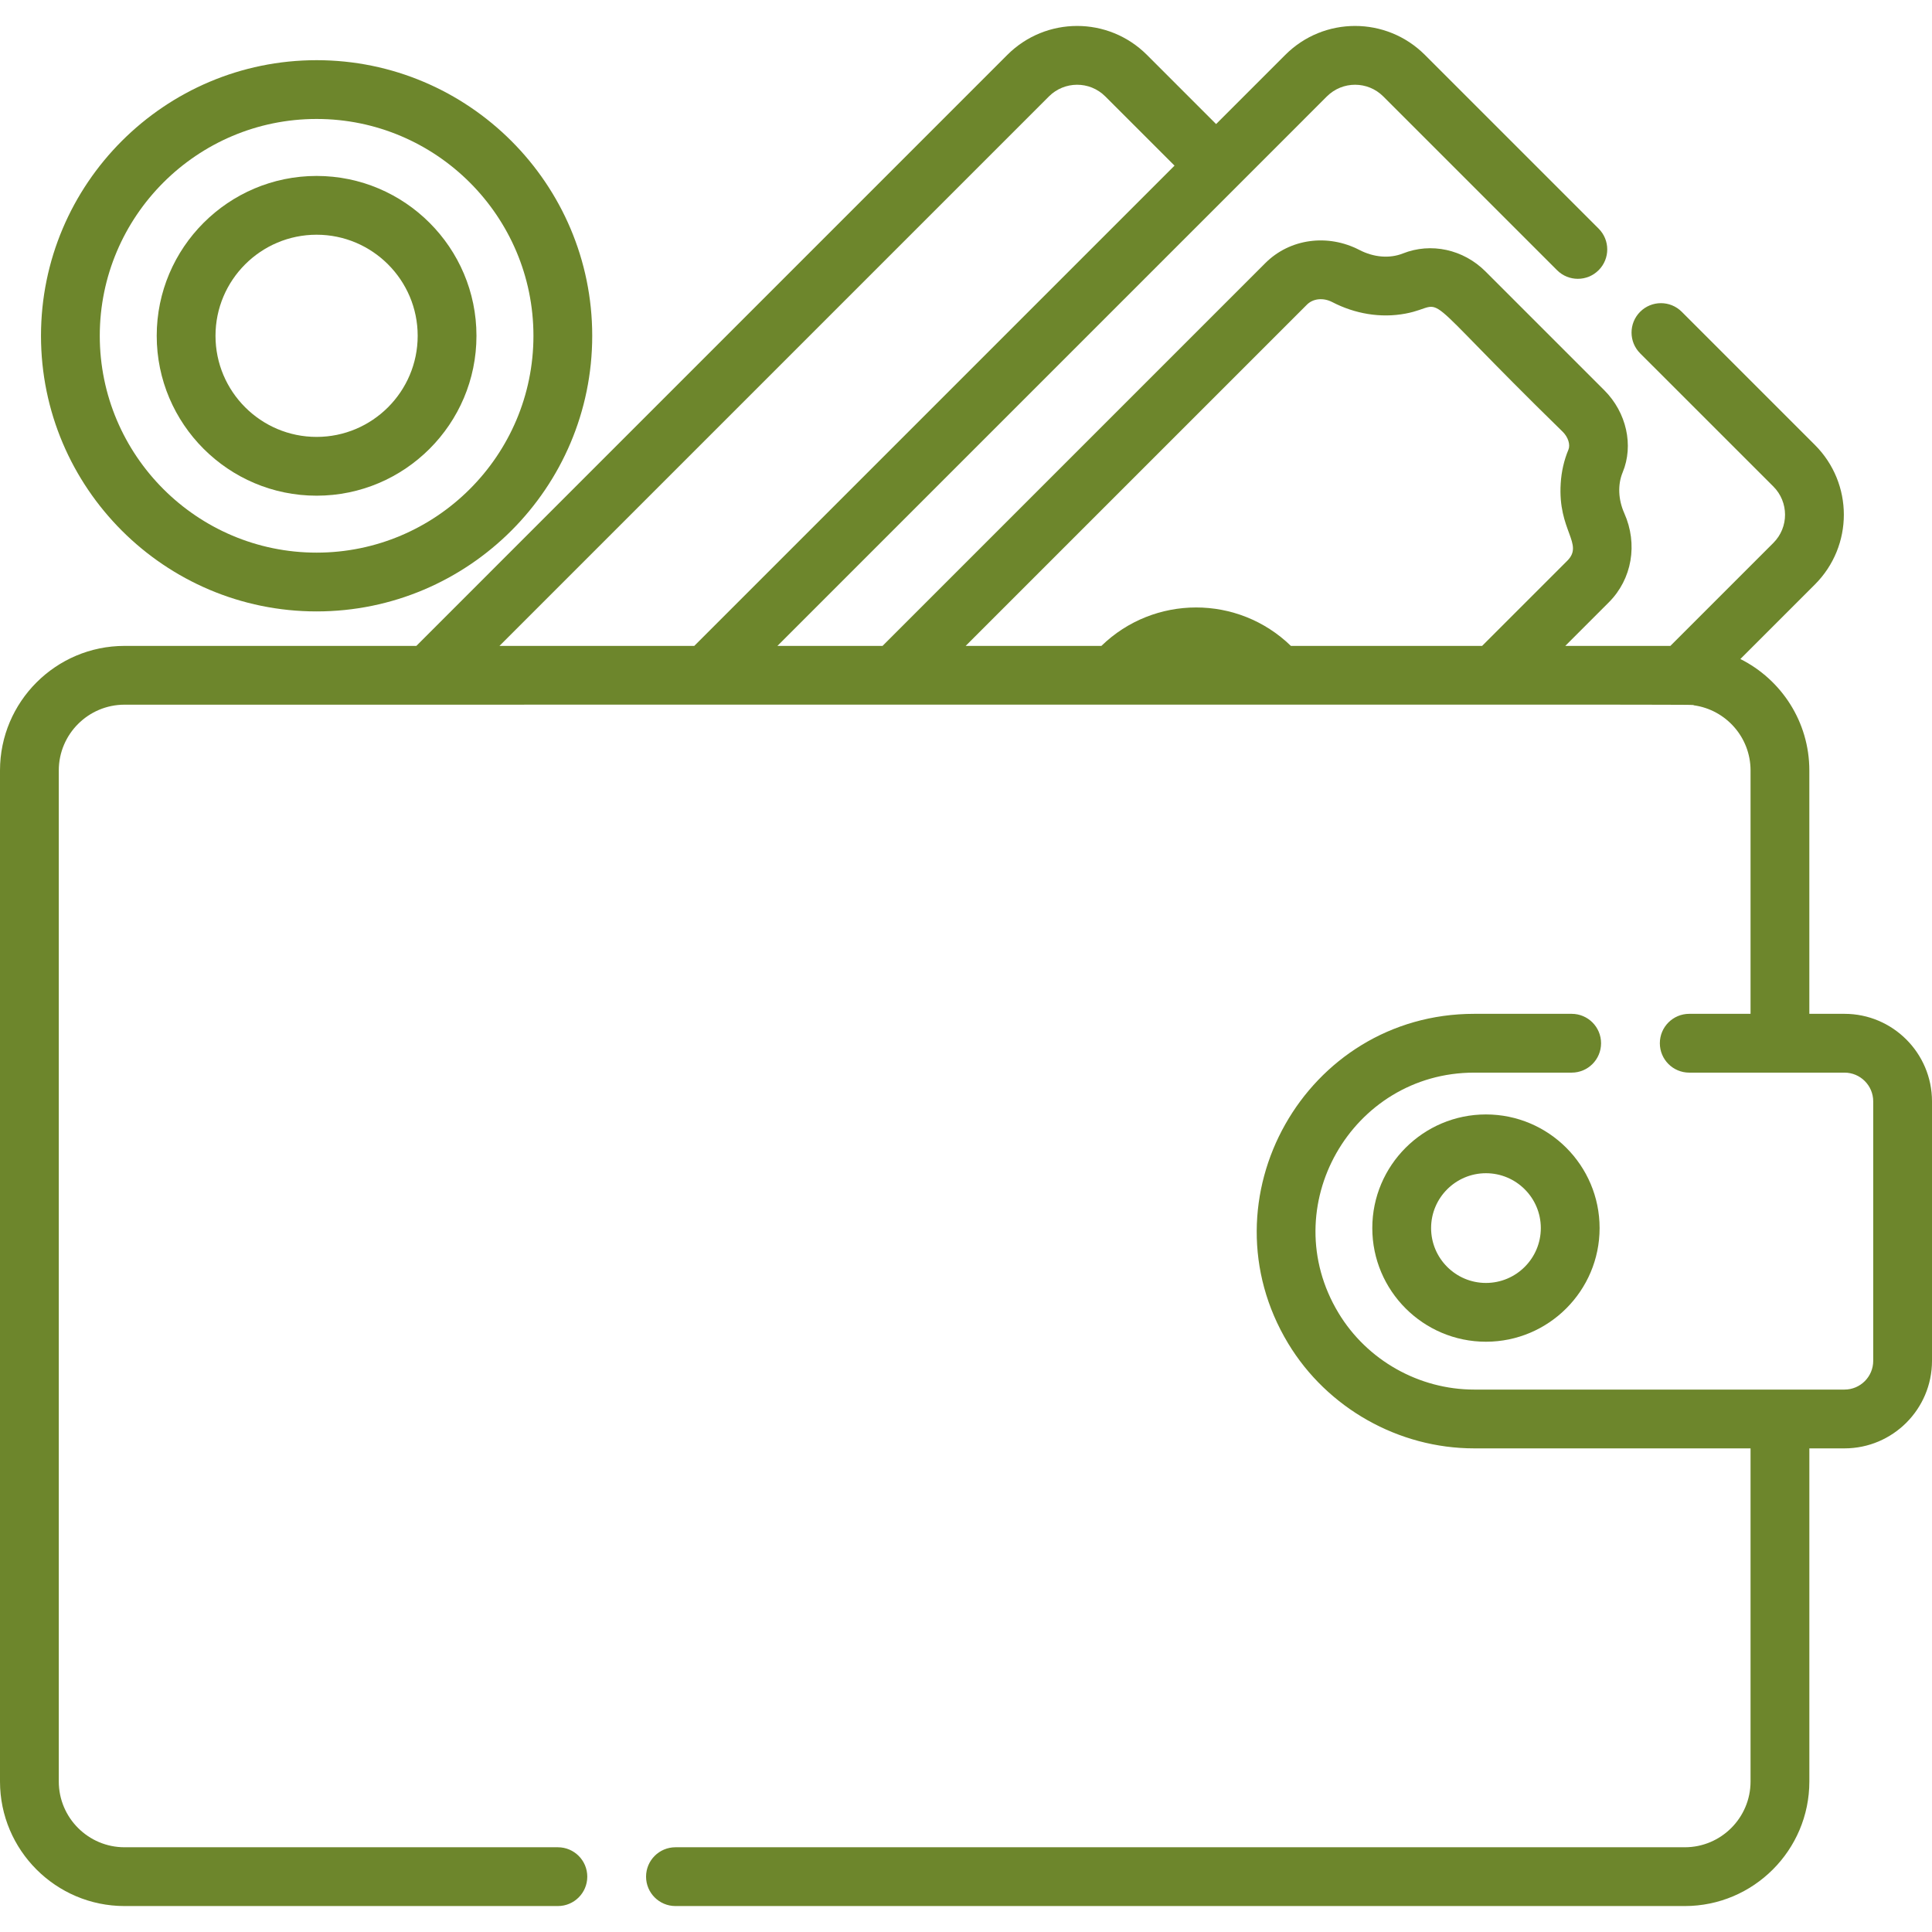
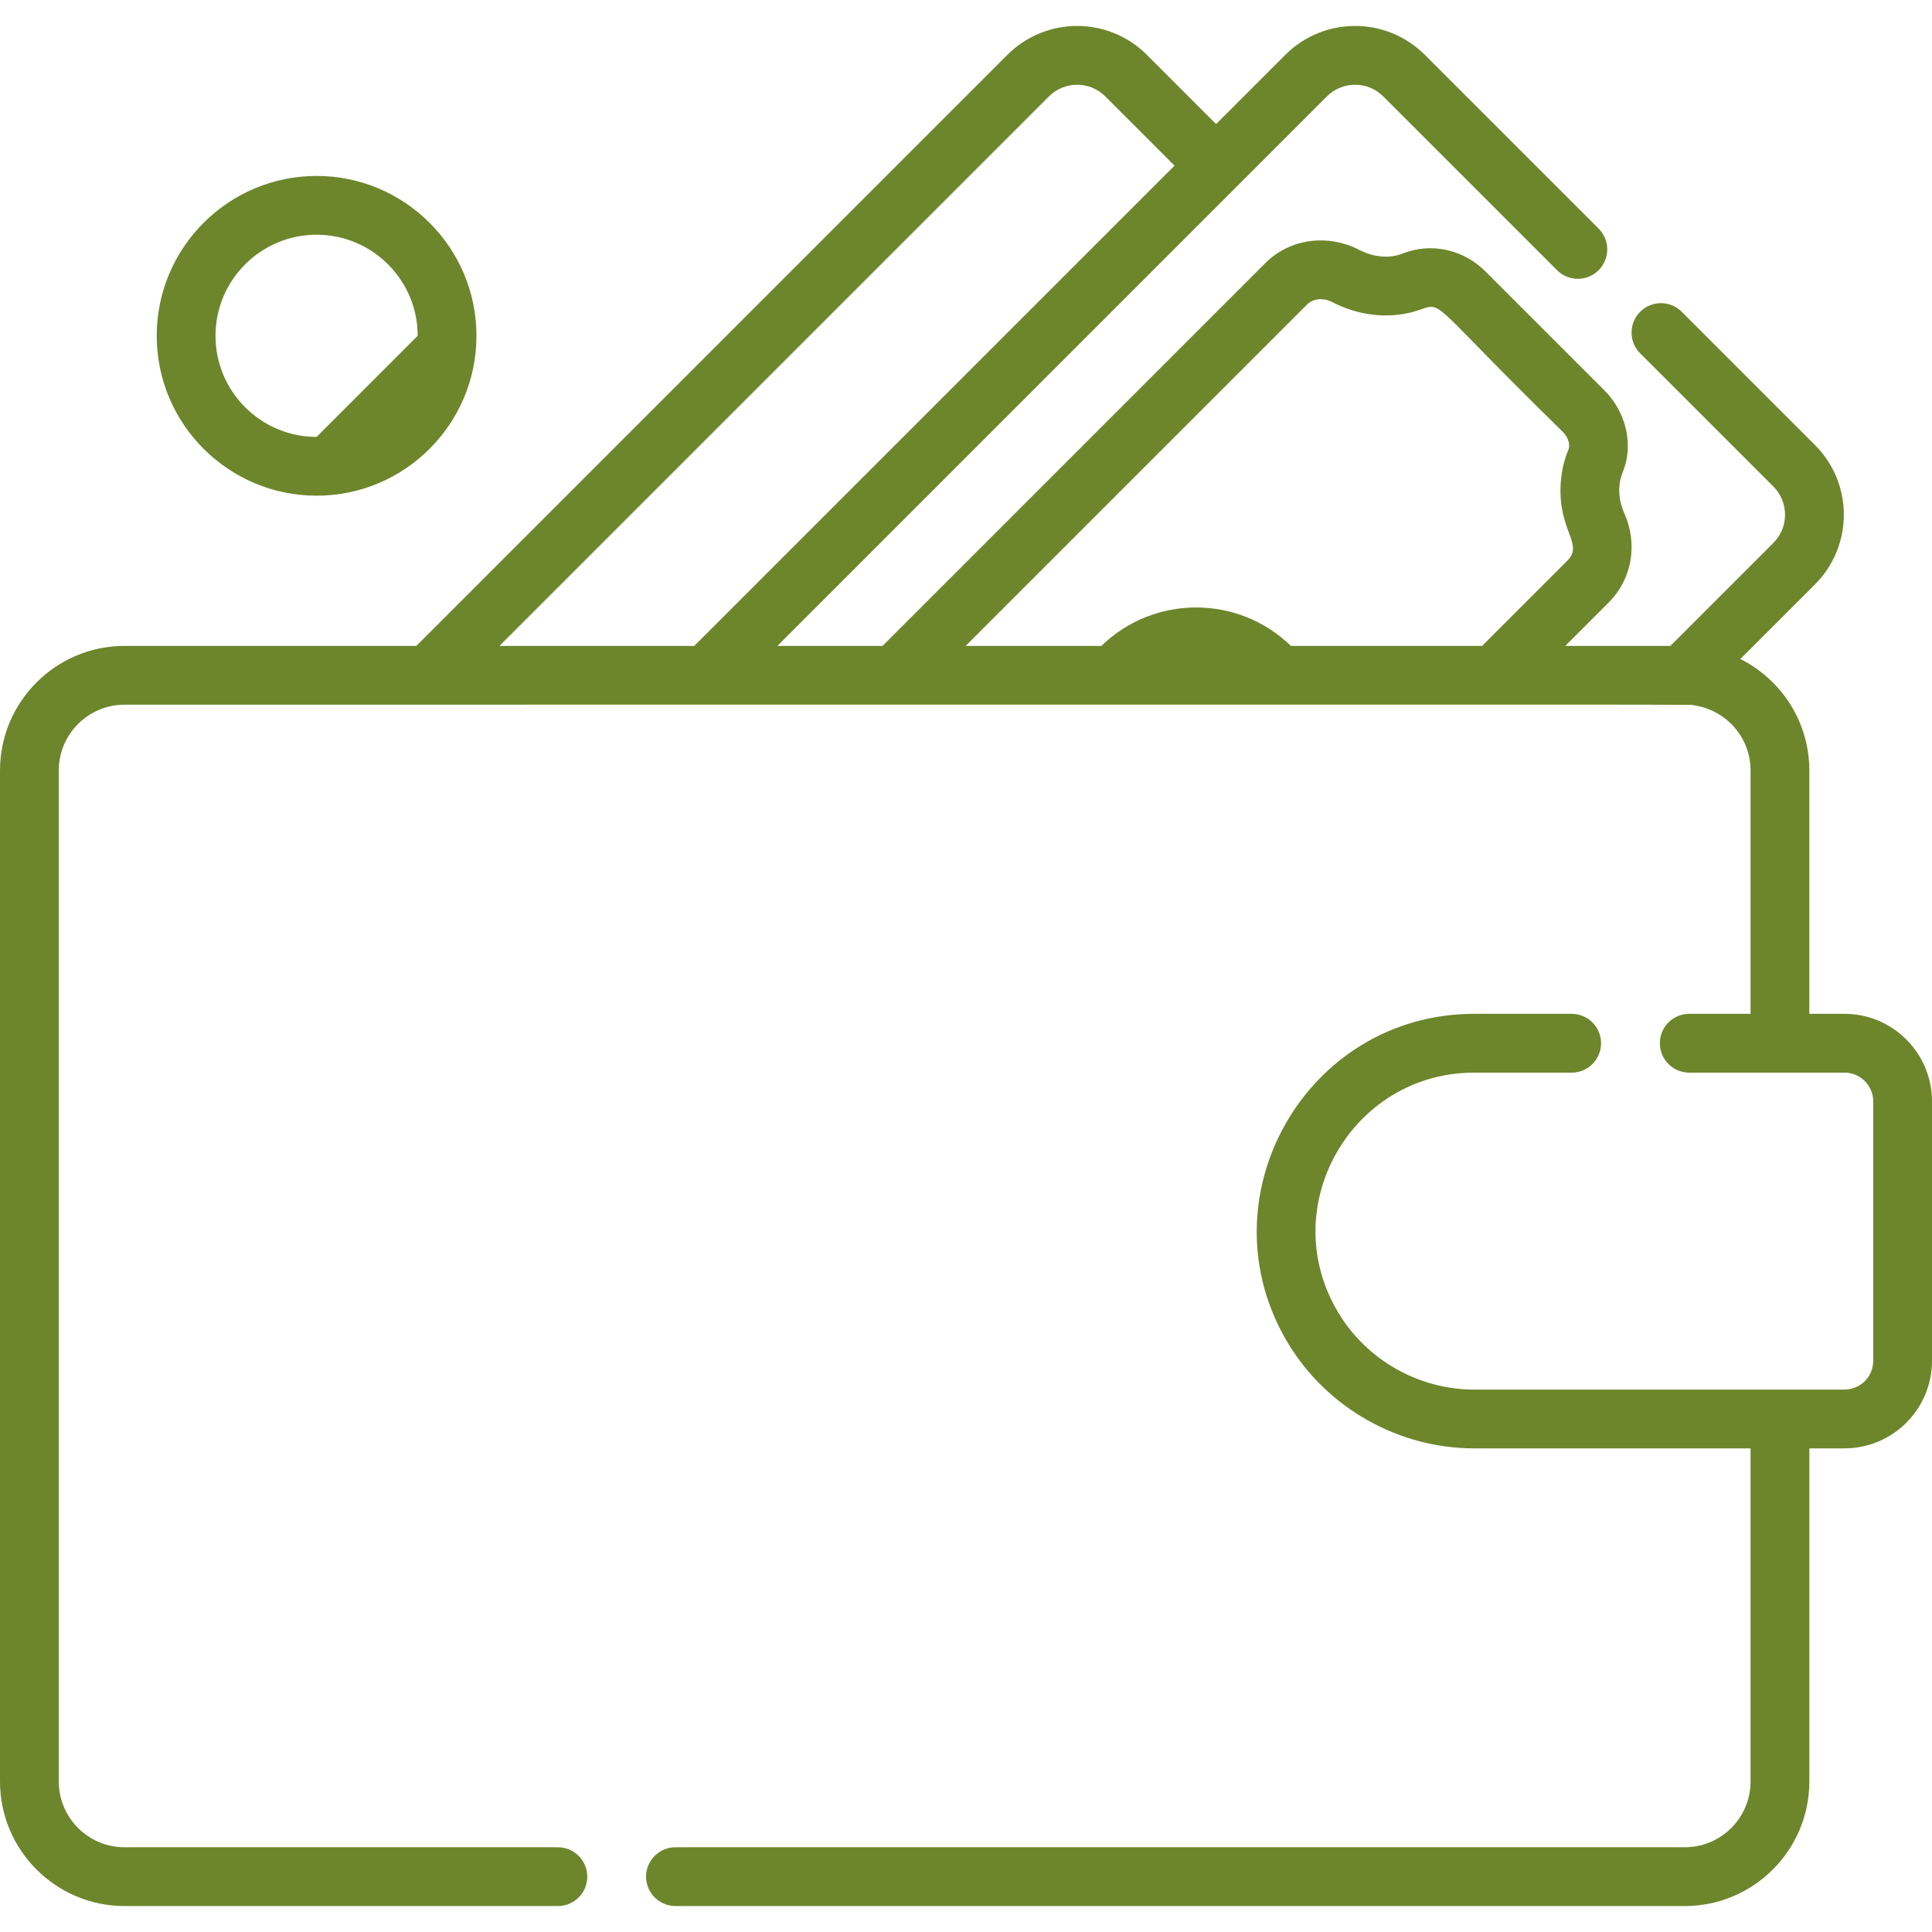
<svg xmlns="http://www.w3.org/2000/svg" width="120" height="120" viewBox="0 0 120 120" fill="none">
  <g clip-path="url(#clip0_1_115)">
    <path d="M114.565 62.971H112.381V47.853C112.381 44.828 110.636 42.204 108.097 40.933L112.727 36.303C115.123 33.907 115.125 30.033 112.727 27.636L104.456 19.365C103.743 18.652 102.587 18.652 101.873 19.365C101.16 20.078 101.16 21.234 101.873 21.947L110.147 30.218C111.105 31.177 111.123 32.745 110.147 33.721L103.75 40.118H97.222L99.928 37.411C101.369 35.97 101.744 33.794 100.885 31.871C100.508 31.022 100.471 30.097 100.788 29.335C101.481 27.665 101.026 25.62 99.653 24.247L92.266 16.86C90.893 15.487 88.882 15.049 87.135 15.743C86.315 16.069 85.331 15.989 84.436 15.526C82.485 14.513 80.126 14.807 78.591 16.342L54.816 40.118H48.287C85.621 2.784 81.306 7.097 82.413 5.99C83.392 5.016 84.956 5.028 85.918 5.99L96.711 16.782C97.424 17.496 98.58 17.496 99.294 16.782C100.007 16.069 100.007 14.913 99.294 14.2L88.501 3.407C86.099 1.01 82.223 1.017 79.833 3.407L75.534 7.706L71.236 3.407C68.832 1.008 64.961 1.019 62.568 3.407L25.86 40.118H7.735C3.471 40.118 0 43.589 0 47.853V110.652C0 114.917 3.471 118.388 7.736 118.388H34.652C35.66 118.388 36.477 117.57 36.477 116.562C36.477 115.555 35.659 114.737 34.652 114.737H7.736C5.484 114.737 3.651 112.904 3.651 110.652V47.853C3.651 45.602 5.484 43.769 7.736 43.769C111.797 43.769 104.77 43.746 105.22 43.81C107.202 44.09 108.73 45.796 108.73 47.853V62.971H104.921C103.913 62.971 103.096 63.789 103.096 64.797C103.096 65.807 103.914 66.623 104.921 66.623C107.866 66.623 114.381 66.623 114.565 66.623C115.548 66.623 116.349 67.423 116.349 68.409V84.525C116.349 85.509 115.548 86.309 114.565 86.309C112.371 86.309 94.651 86.309 91.563 86.309C88.138 86.309 84.908 84.489 83.139 81.555C79.158 74.963 83.96 66.623 91.563 66.623H97.619C98.629 66.623 99.445 65.807 99.445 64.797C99.445 63.789 98.629 62.971 97.619 62.971H91.563C81.082 62.971 74.595 74.47 80.011 83.445C82.44 87.463 86.868 89.961 91.563 89.961H108.73V110.653C108.73 112.904 106.898 114.737 104.646 114.737H41.954C40.946 114.737 40.128 115.555 40.128 116.563C40.128 117.57 40.946 118.388 41.954 118.388H104.646C108.91 118.388 112.382 114.917 112.382 110.653V89.961H114.565C117.561 89.961 120 87.524 120 84.525V68.409C120 65.41 117.561 62.971 114.565 62.971ZM31.023 40.118L65.15 5.99C66.105 5.035 67.672 5.009 68.653 5.99L72.952 10.288L43.122 40.118H31.023ZM80.18 40.118C76.897 36.93 71.678 36.94 68.409 40.118H59.978L81.174 18.924C81.559 18.537 82.194 18.474 82.754 18.766C84.14 19.485 85.747 19.773 87.305 19.477C90.15 18.942 87.479 17.457 97.074 26.83C97.402 27.159 97.546 27.624 97.417 27.933C97.141 28.593 96.983 29.299 96.939 30.017C96.748 32.964 98.399 33.776 97.346 34.829L92.056 40.118H80.18Z" fill="#6D862C" />
-     <path d="M92.295 69.22C88.403 69.22 85.236 72.386 85.236 76.278C85.236 80.171 88.403 83.337 92.295 83.337C96.187 83.337 99.354 80.171 99.354 76.278C99.354 72.386 96.188 69.22 92.295 69.22ZM92.295 79.686C90.416 79.686 88.888 78.158 88.888 76.278C88.888 74.399 90.416 72.871 92.295 72.871C94.175 72.871 95.703 74.399 95.703 76.278C95.703 78.158 94.175 79.686 92.295 79.686Z" fill="#6D862C" />
-     <path d="M19.665 3.738C10.226 3.738 2.546 11.418 2.546 20.857C2.546 30.296 10.226 37.976 19.665 37.976C29.105 37.976 36.784 30.296 36.784 20.857C36.784 11.418 29.104 3.738 19.665 3.738ZM19.665 34.325C12.239 34.325 6.197 28.283 6.197 20.857C6.197 13.431 12.239 7.389 19.665 7.389C27.089 7.389 33.133 13.431 33.133 20.857C33.133 28.283 27.089 34.325 19.665 34.325Z" fill="#6D862C" />
-     <path d="M19.665 10.928C14.188 10.928 9.734 15.383 9.734 20.857C9.734 26.334 14.188 30.788 19.665 30.788C25.139 30.788 29.594 26.334 29.594 20.857C29.594 15.383 25.139 10.928 19.665 10.928ZM19.665 27.137C16.201 27.137 13.385 24.321 13.385 20.857C13.385 17.396 16.201 14.579 19.665 14.579C23.126 14.579 25.943 17.396 25.943 20.857C25.943 24.321 23.126 27.137 19.665 27.137Z" fill="#6D862C" />
+     <path d="M19.665 10.928C14.188 10.928 9.734 15.383 9.734 20.857C9.734 26.334 14.188 30.788 19.665 30.788C25.139 30.788 29.594 26.334 29.594 20.857C29.594 15.383 25.139 10.928 19.665 10.928ZM19.665 27.137C16.201 27.137 13.385 24.321 13.385 20.857C13.385 17.396 16.201 14.579 19.665 14.579C23.126 14.579 25.943 17.396 25.943 20.857Z" fill="#6D862C" />
  </g>
  <defs>
    <clipPath id="clip0_1_115">
      <rect width="120" height="120" fill="white" />
    </clipPath>
  </defs>
</svg>